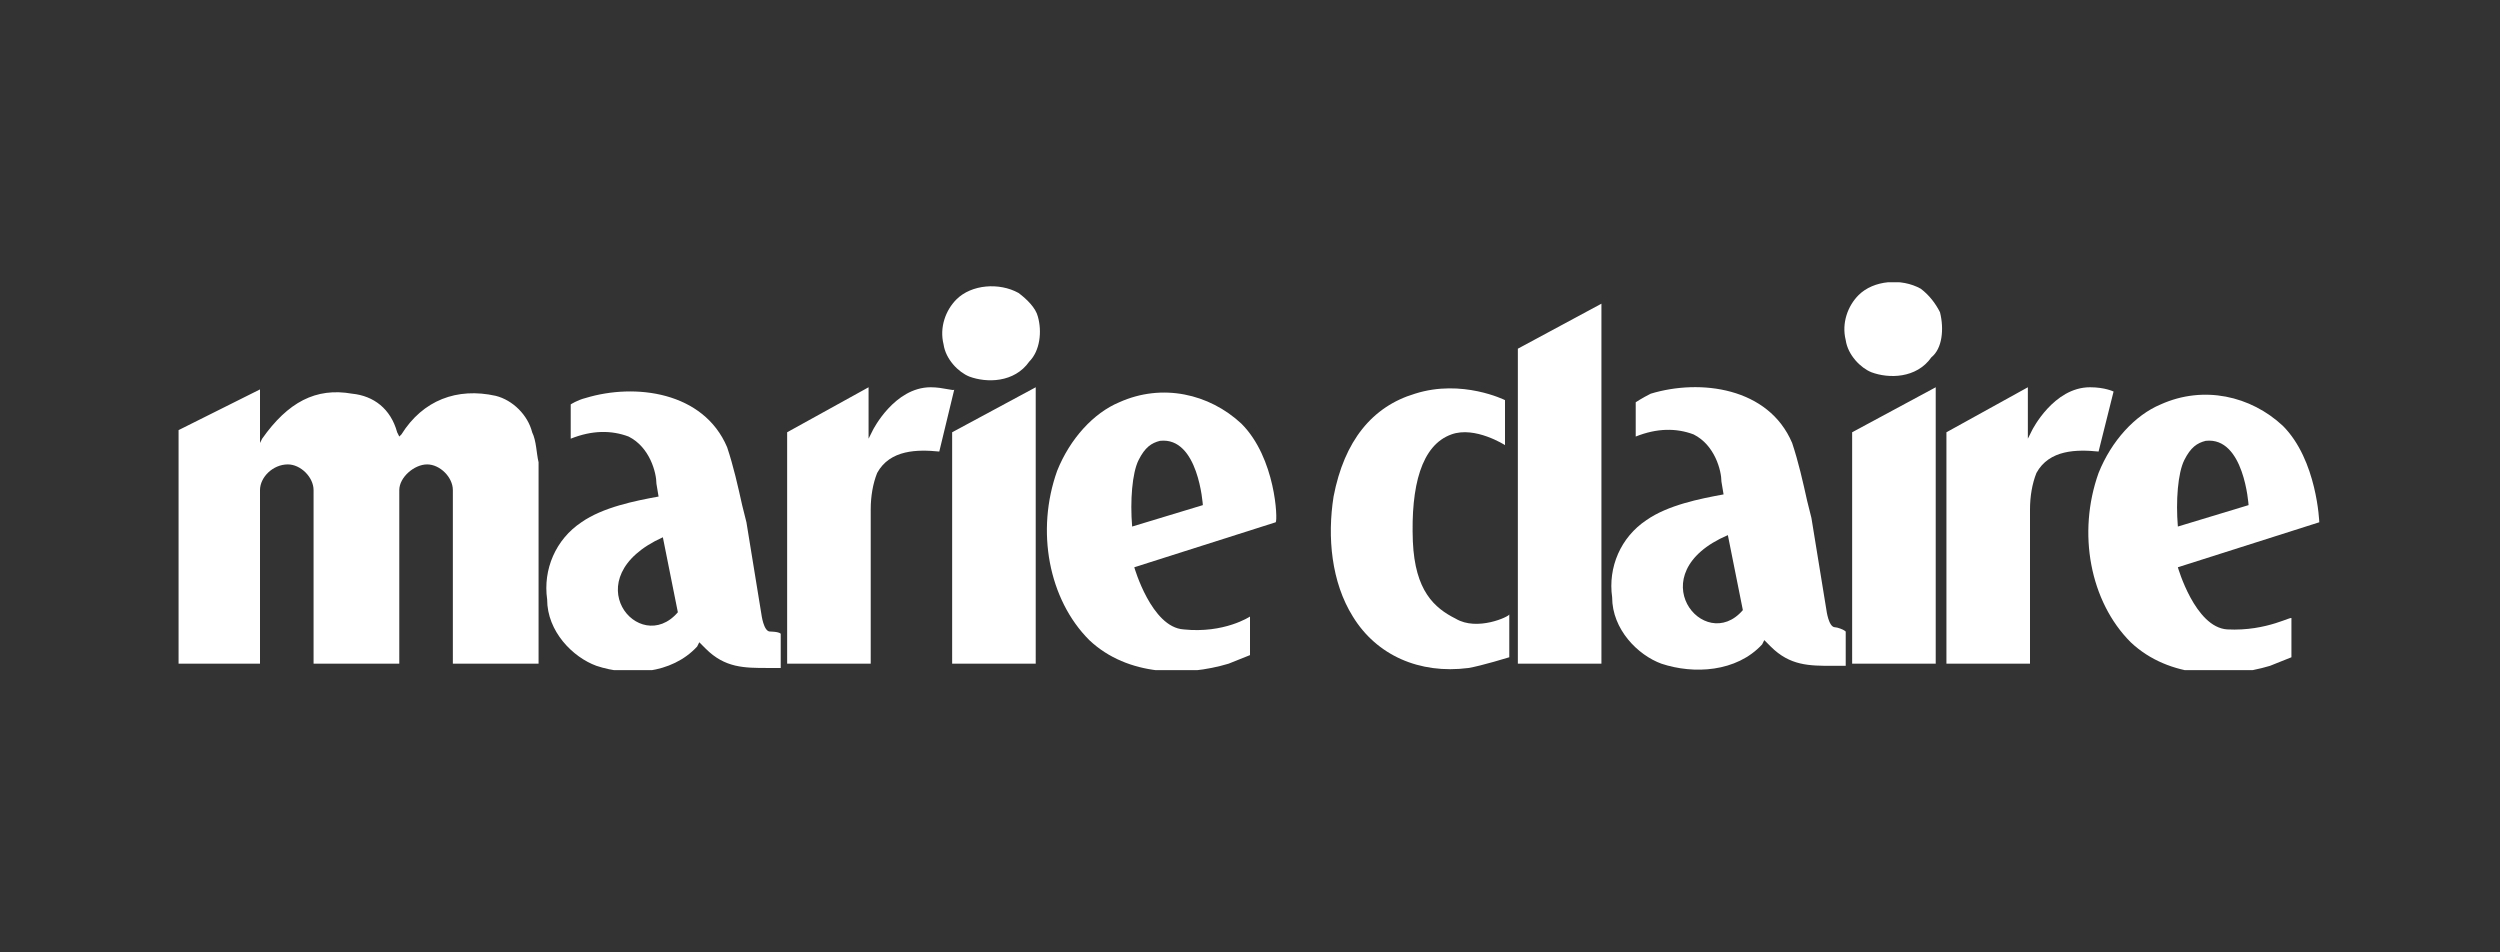
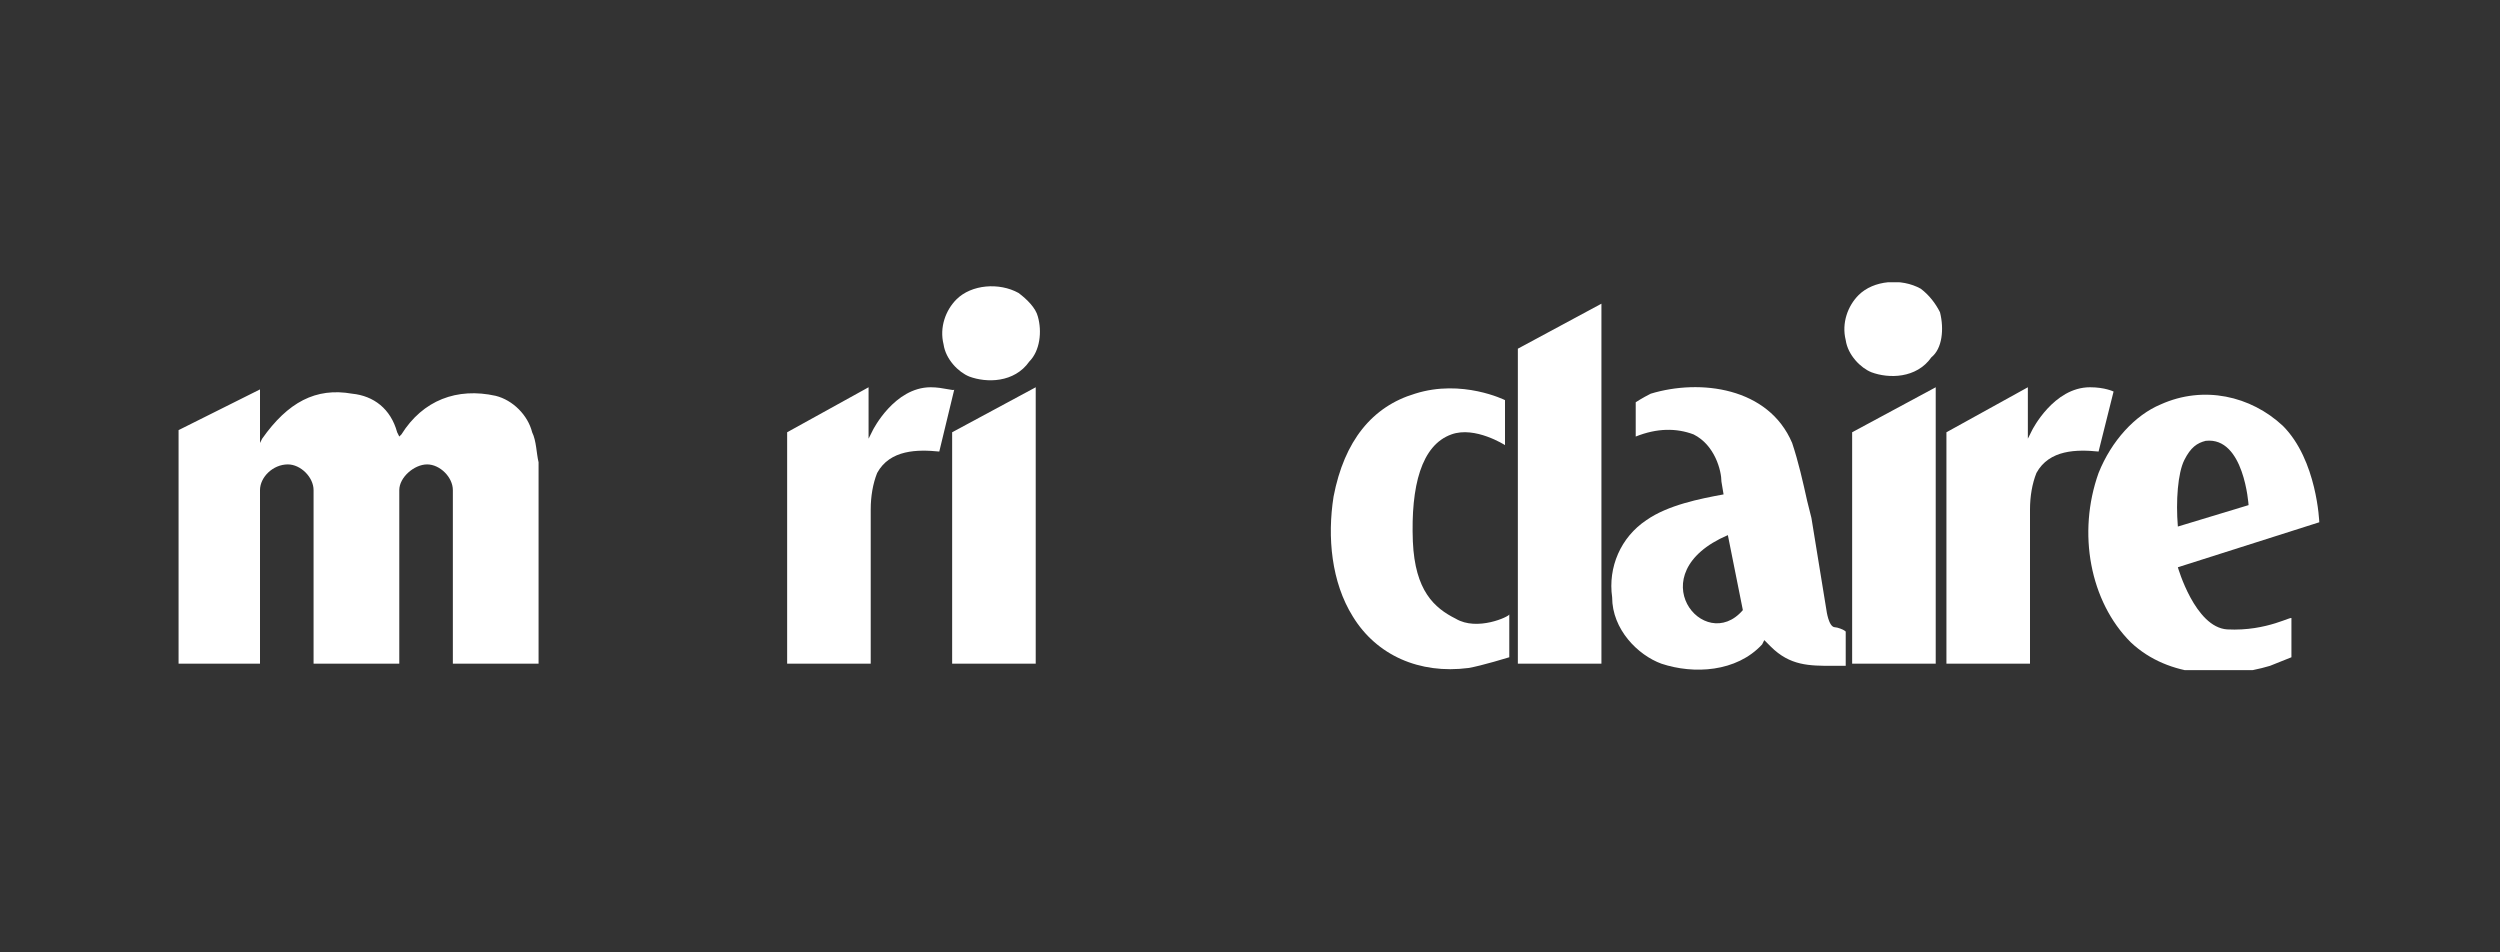
<svg xmlns="http://www.w3.org/2000/svg" width="168" height="64" viewBox="0 0 168 64" fill="none">
  <rect x="0" y="0" width="168" height="64" fill="#333333" stroke="none" />
  <g clip-path="url(#clip0_2809_1869)">
    <path d="M63.984 29.048V44.6H69.6V26.024L63.984 29.048Z" fill="white" />
    <path d="M69.744 21.272C69.6 20.696 69.024 20.12 68.448 19.688C67.152 18.968 65.28 19.112 64.272 20.12C63.552 20.84 63.12 21.992 63.408 23.144C63.552 24.152 64.416 25.016 65.136 25.304C66.288 25.736 68.16 25.736 69.168 24.296C69.888 23.576 70.032 22.28 69.744 21.272Z" fill="white" />
    <path d="M35.76 29.048C35.472 27.896 34.464 26.888 33.312 26.6C30.72 26.024 28.416 26.888 26.976 29.192L26.832 29.336L26.688 29.048C26.256 27.464 25.104 26.6 23.664 26.456C21.216 26.024 19.344 27.032 17.616 29.48L17.472 29.768V26.168C17.184 26.312 12 28.904 12 28.904V44.6H17.472V32.936C17.472 32.072 18.336 31.208 19.344 31.208C20.208 31.208 21.072 32.072 21.072 32.936C21.072 32.936 21.072 44.456 21.072 44.6H26.832C26.832 44.456 26.832 32.936 26.832 32.936C26.832 32.072 27.84 31.208 28.704 31.208C29.568 31.208 30.432 32.072 30.432 32.936V44.6H36.192V31.064C36.048 30.488 36.048 29.624 35.76 29.048Z" fill="white" />
-     <path d="M51.744 42.44C51.312 42.44 51.168 41.288 51.168 41.288L50.16 35.096L49.872 33.944C49.584 32.648 49.296 31.352 48.864 30.056C47.28 26.312 42.672 25.736 39.36 26.744C38.784 26.888 38.352 27.176 38.352 27.176V29.48C39.792 28.904 41.088 28.904 42.24 29.336C43.68 30.056 44.112 31.784 44.112 32.504L44.256 33.368C42.672 33.656 40.512 34.088 39.072 35.096C37.344 36.248 36.48 38.264 36.768 40.28C36.768 42.44 38.496 44.168 40.08 44.744C42.24 45.464 45.12 45.32 46.848 43.448L46.992 43.16L47.424 43.592C48.72 44.888 50.016 44.888 51.6 44.888H52.464V42.584C52.32 42.44 51.744 42.44 51.744 42.44ZM44.544 36.104L45.552 41.144C42.96 44.168 38.496 38.84 44.544 36.104Z" fill="white" />
    <path d="M62.544 26.024C60.096 26.024 58.656 28.904 58.656 28.904L58.368 29.48V29.192V26.024L52.896 29.048V44.6H58.512V34.664V34.232C58.512 33.368 58.656 32.504 58.944 31.784C59.808 30.2 61.68 30.2 63.12 30.344L64.128 26.168C64.128 26.312 63.408 26.024 62.544 26.024Z" fill="white" />
    <path d="M142.032 26.312C142.032 26.312 141.456 26.024 140.448 26.024C138 26.024 136.56 28.904 136.56 28.904L136.272 29.48V29.192V26.024L130.8 29.048V44.6H136.416V34.664V34.232C136.416 33.368 136.56 32.504 136.848 31.784C137.712 30.2 139.584 30.2 141.024 30.344L142.032 26.312Z" fill="white" />
    <path d="M130.368 20.984C130.08 20.408 129.648 19.832 129.072 19.4C127.776 18.68 125.904 18.824 124.896 19.832C124.176 20.552 123.744 21.704 124.032 22.856C124.176 23.864 125.04 24.728 125.76 25.016C126.912 25.448 128.784 25.448 129.792 24.008C130.512 23.432 130.656 22.136 130.368 20.984Z" fill="white" />
    <path d="M149.664 42.296C147.504 42.152 146.352 38.12 146.352 38.12L155.856 35.096C155.856 35.096 155.712 30.92 153.408 28.616C151.248 26.6 148.08 25.88 145.2 27.176C143.472 27.896 141.888 29.624 141.024 31.784C139.584 35.816 140.448 40.424 143.184 43.16C145.776 45.608 149.664 45.608 152.544 44.744L153.984 44.168V41.576C154.128 41.288 152.4 42.44 149.664 42.296ZM146.352 35.384C146.208 33.656 146.352 31.784 146.784 30.92C147.216 30.056 147.648 29.768 148.224 29.624C150.816 29.336 151.104 33.944 151.104 33.944L146.352 35.384Z" fill="white" />
    <path d="M124.464 29.048V44.6H130.08V26.024L124.464 29.048Z" fill="white" />
-     <path d="M83.424 28.472C81.264 26.456 78.096 25.736 75.216 27.032C73.488 27.752 71.904 29.48 71.04 31.64C69.6 35.672 70.464 40.28 73.2 43.016C75.792 45.464 79.68 45.464 82.56 44.6L84 44.024V41.432C84 41.432 82.272 42.584 79.536 42.296C77.376 42.152 76.224 38.12 76.224 38.12L85.728 35.096C85.872 34.952 85.728 30.776 83.424 28.472ZM76.08 35.384C75.936 33.656 76.08 31.784 76.512 30.92C76.944 30.056 77.376 29.768 77.952 29.624C80.544 29.336 80.832 33.944 80.832 33.944L76.08 35.384Z" fill="white" />
    <path d="M97.824 41.576C96.384 40.856 95.088 39.704 94.944 36.392C94.8 32.648 95.52 29.912 97.536 29.192C99.12 28.616 101.136 29.912 101.136 29.912V26.888C101.136 26.888 98.256 25.448 95.088 26.456C92.208 27.32 90.336 29.624 89.616 33.368C89.184 36.104 89.472 39.128 90.912 41.432C92.496 44.024 95.376 45.32 98.688 44.888C99.552 44.744 101.424 44.168 101.424 44.168V41.288C101.424 41.432 99.264 42.44 97.824 41.576Z" fill="white" />
    <path d="M123.312 42.152C122.88 42.152 122.736 41 122.736 41L121.728 34.808L121.44 33.656C121.152 32.36 120.864 31.064 120.432 29.768C118.848 26.024 114.24 25.448 110.928 26.456C110.352 26.744 109.92 27.032 109.92 27.032V29.336C111.36 28.76 112.656 28.76 113.808 29.192C115.248 29.912 115.68 31.64 115.68 32.36L115.824 33.224C114.24 33.512 112.08 33.944 110.64 34.952C108.912 36.104 108.048 38.12 108.336 40.136C108.336 42.296 110.064 44.024 111.648 44.6C113.808 45.32 116.688 45.176 118.416 43.304L118.56 43.016L118.992 43.448C120.288 44.744 121.584 44.744 123.168 44.744H124.032V42.44C123.888 42.296 123.456 42.152 123.312 42.152ZM116.112 35.96L117.12 41C114.528 44.024 110.064 38.552 116.112 35.96Z" fill="white" />
    <path d="M102 44.6H107.616V20.408L102 23.432V44.6Z" fill="white" />
  </g>
  <defs>
    <clipPath id="clip0_2809_1869">
      <rect width="144" height="26.064" fill="white" transform="translate(12 18.968)" />
    </clipPath>
  </defs>
</svg>